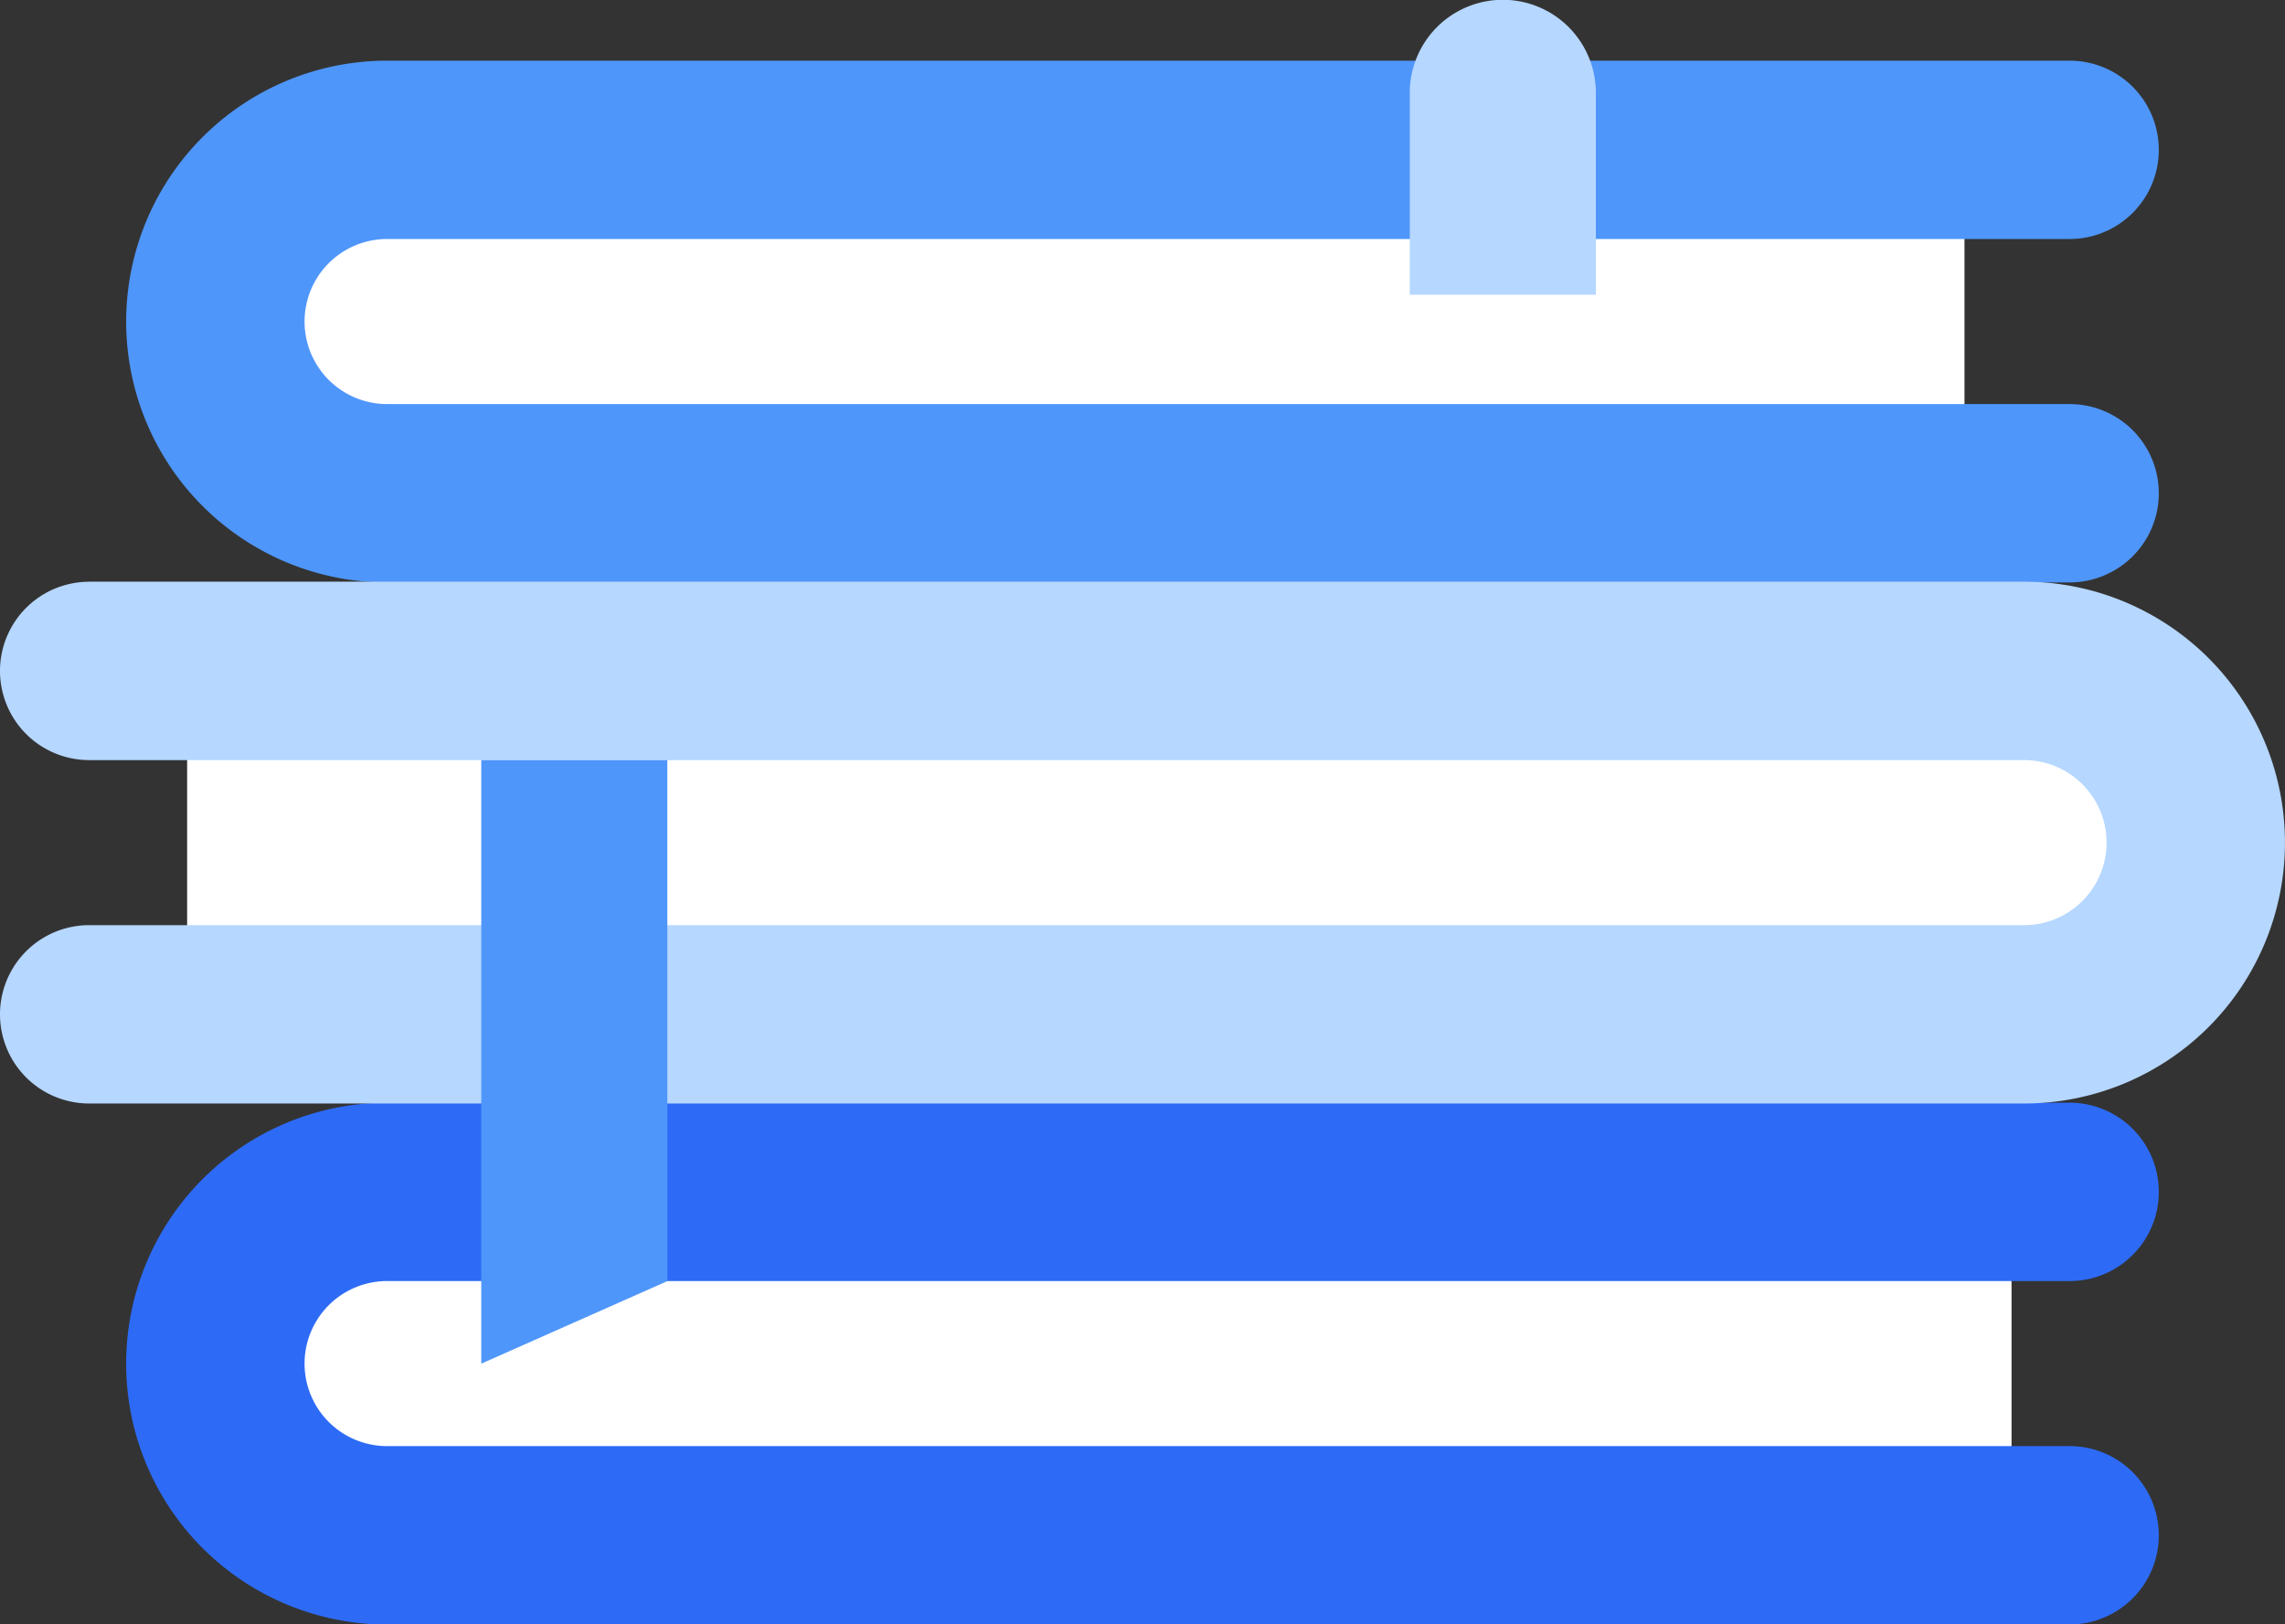
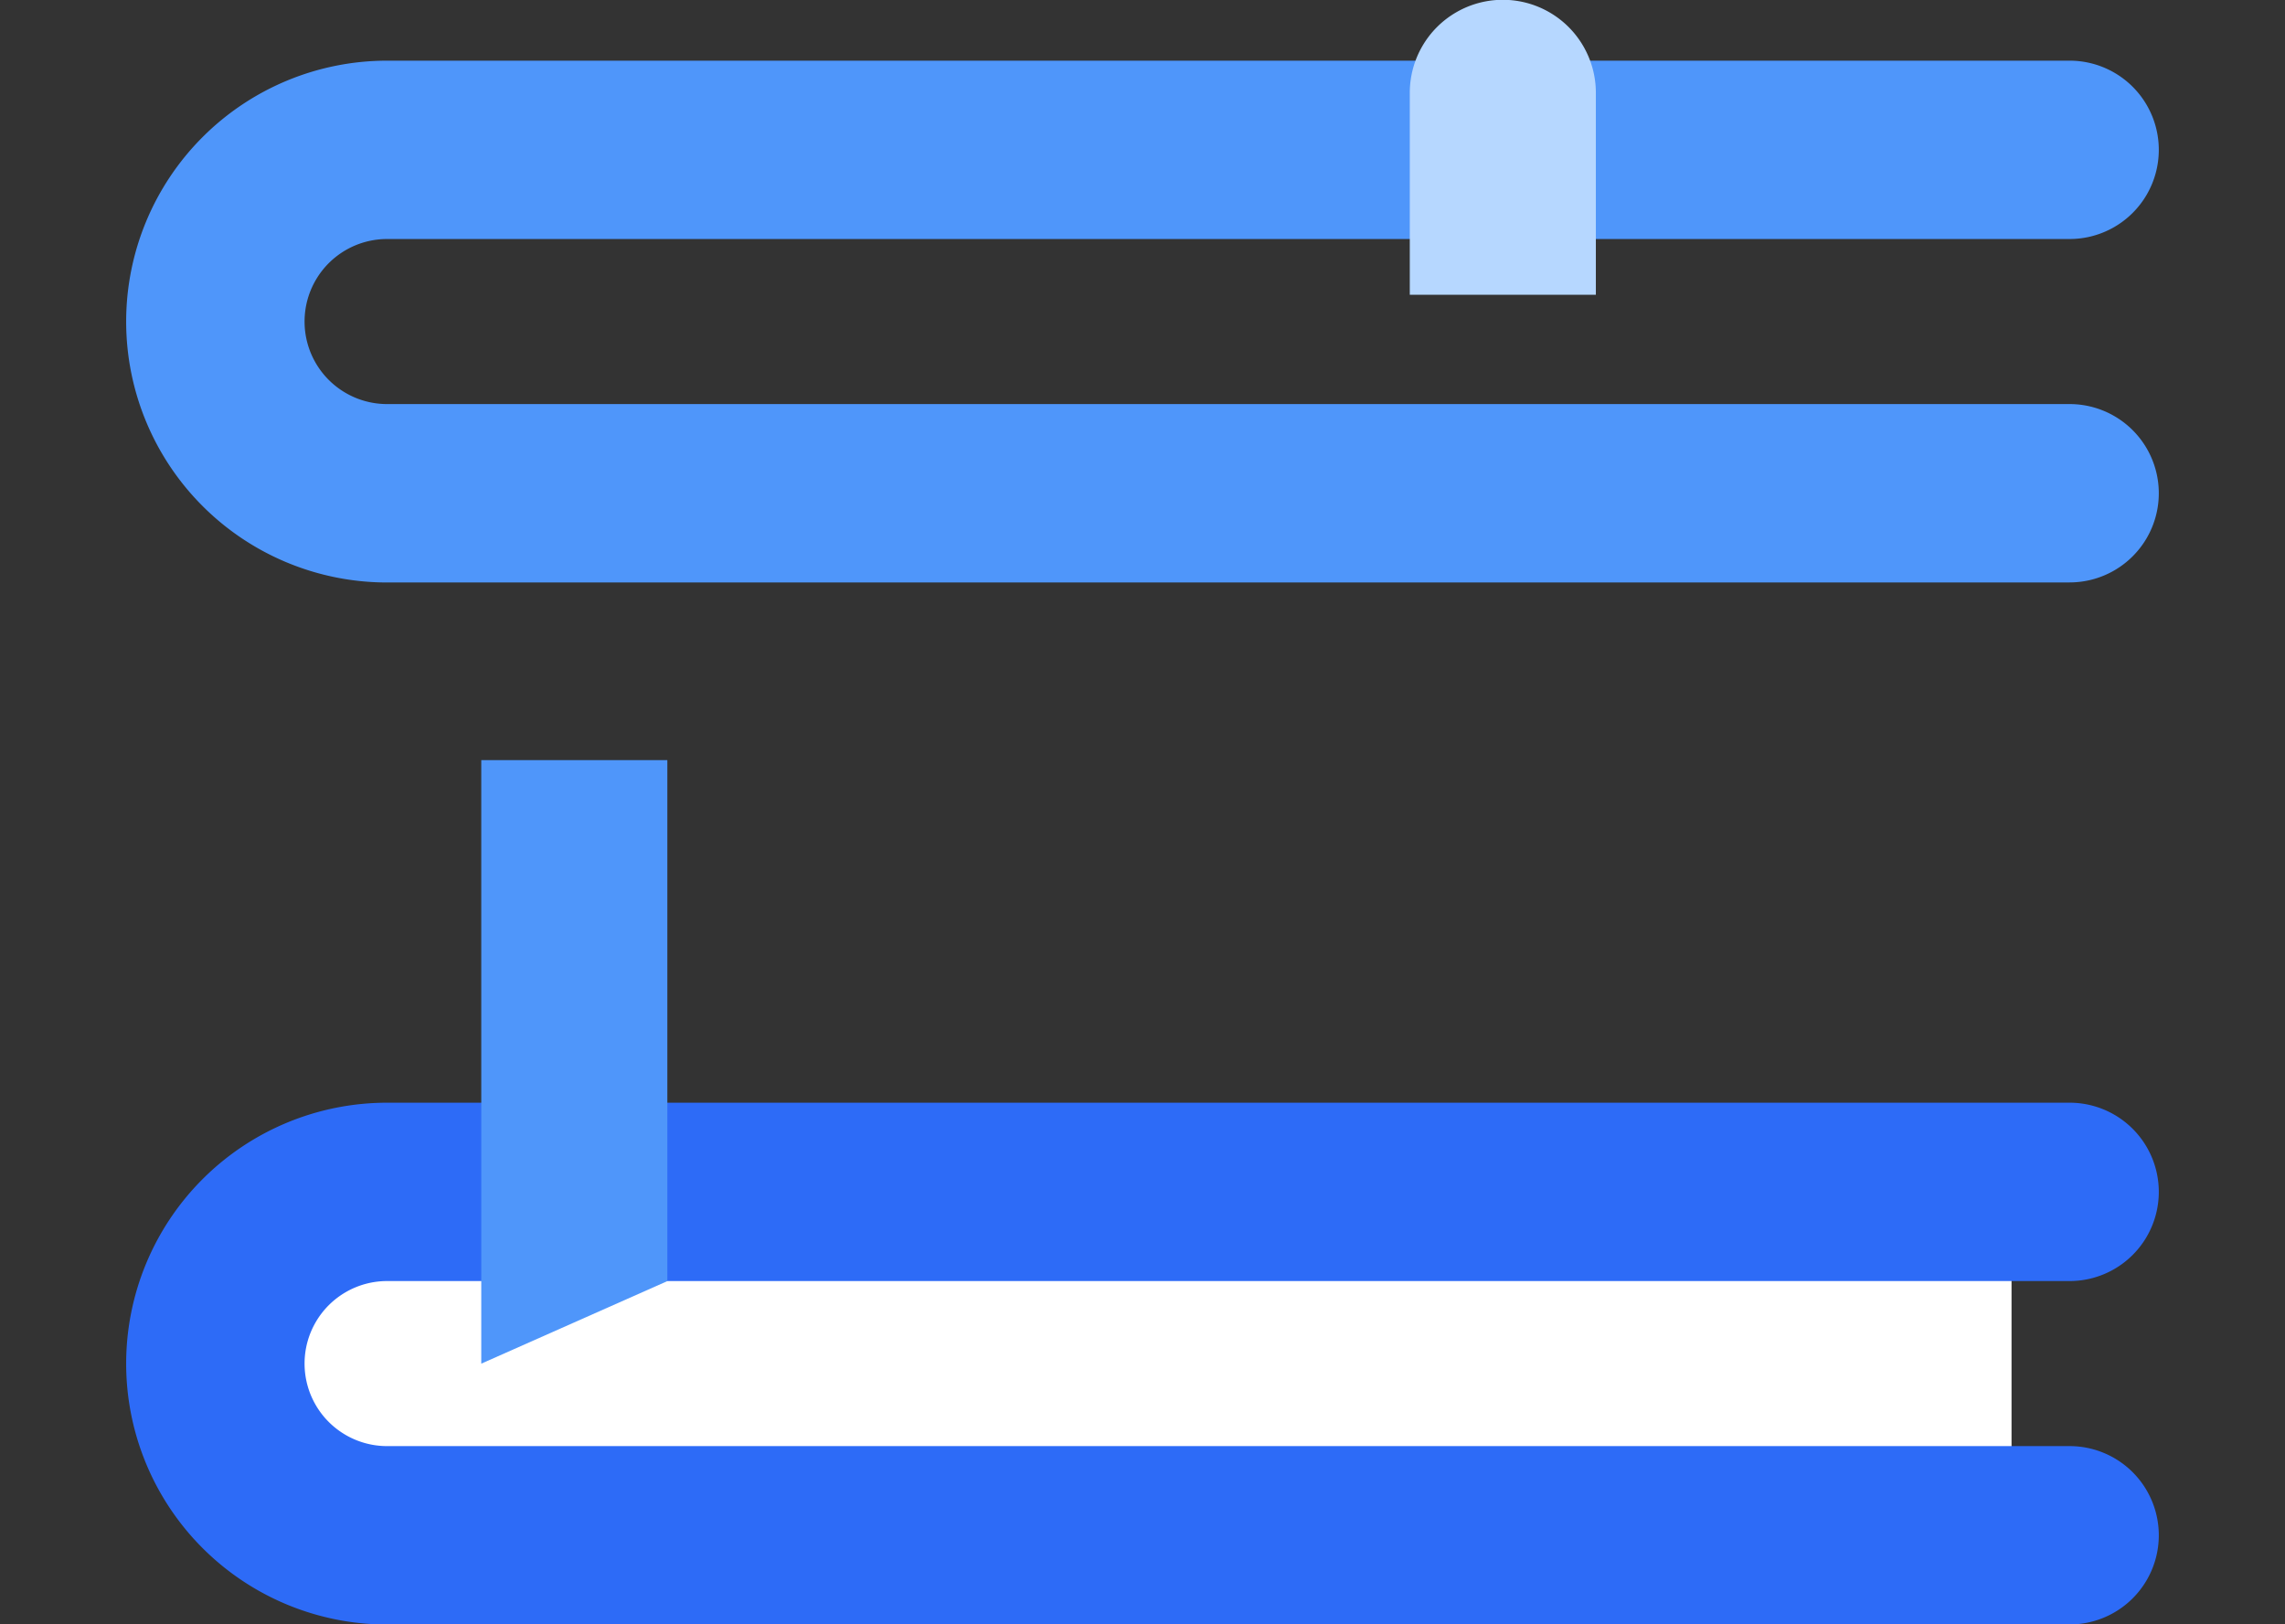
<svg xmlns="http://www.w3.org/2000/svg" width="34.384" height="24.447" viewBox="0 0 34.384 24.447">
  <rect x="0" y="0" width="34.384" height="24.447" fill="#333333" stroke="none" />
  <g id="Group_637" data-name="Group 637" transform="translate(-3490.786 -946.692)">
-     <rect id="Rectangle_16" data-name="Rectangle 16" width="25.598" height="3.857" transform="translate(3494.749 949.585)" fill="#fff" />
    <rect id="Rectangle_17" data-name="Rectangle 17" width="26.441" height="3.857" transform="translate(3494.614 965.069)" fill="#fff" />
-     <rect id="Rectangle_18" data-name="Rectangle 18" width="30.2" height="3.857" transform="translate(3493.602 957.579)" fill="#fff" />
    <path id="Path_86" data-name="Path 86" d="M1466.232,115.748h-25.318a3.926,3.926,0,1,1,0-7.853h25.318a1.342,1.342,0,0,1,0,2.684h-25.318a1.242,1.242,0,1,0,0,2.484h25.318a1.342,1.342,0,0,1,0,2.684" transform="translate(2055.697 839.71)" fill="#4f96fa" />
    <path id="Path_87" data-name="Path 87" d="M1466.232,241.057h-25.318a3.926,3.926,0,1,1,0-7.853h25.318a1.342,1.342,0,0,1,0,2.684h-25.318a1.242,1.242,0,1,0,0,2.484h25.318a1.342,1.342,0,0,1,0,2.684" transform="translate(2055.697 730.083)" fill="#2d6bf7" />
-     <path id="Path_88" data-name="Path 88" d="M1423.159,170.549h29.115a3.926,3.926,0,0,1,0,7.853h-29.115a1.342,1.342,0,0,1,0-2.684h29.115a1.242,1.242,0,1,0,0-2.484h-29.115a1.342,1.342,0,0,1,0-2.684" transform="translate(2068.969 784.897)" fill="#b6d7ff" />
    <path id="Path_91" data-name="Path 91" d="M1479.684,192v9.083l2.8-1.242V192Z" transform="translate(2018.344 766.131)" fill="#4f96fa" />
    <path id="Path_93" data-name="Path 93" d="M1594.156,105.039h-2.8V102a1.4,1.4,0,0,1,2.8,0Z" transform="translate(1920.644 846.089)" fill="#b6d7ff" />
  </g>
</svg>